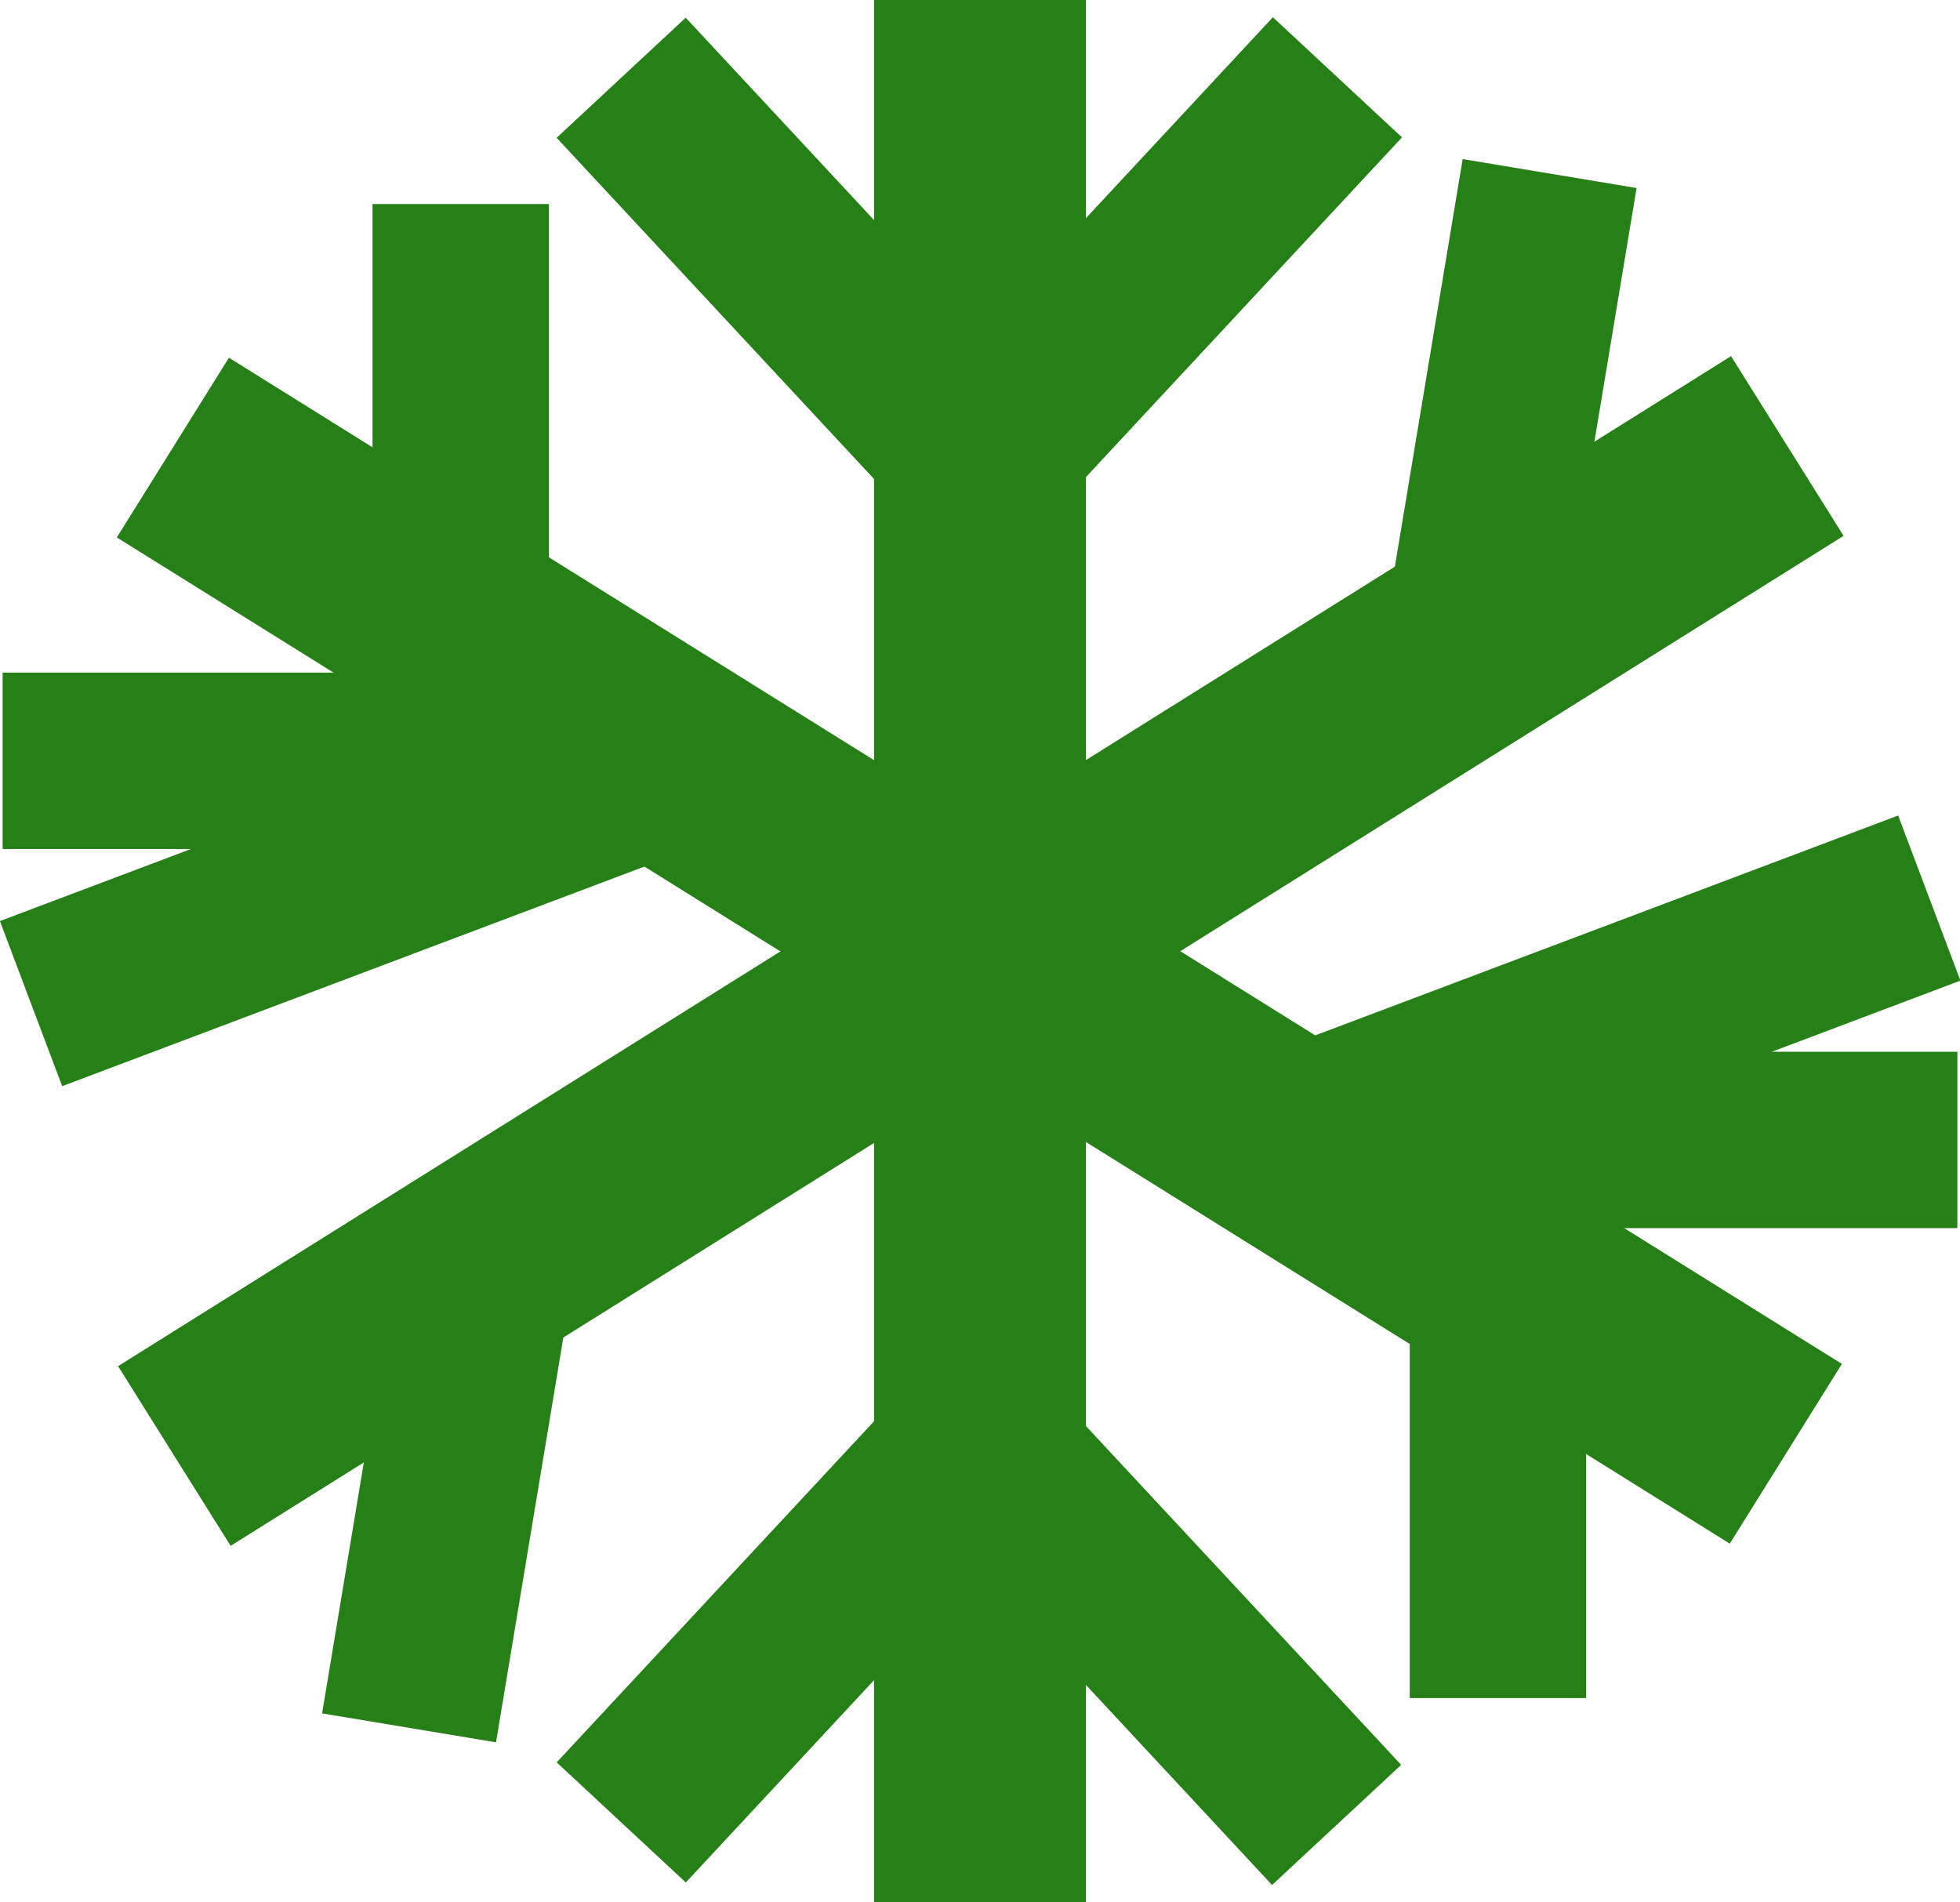
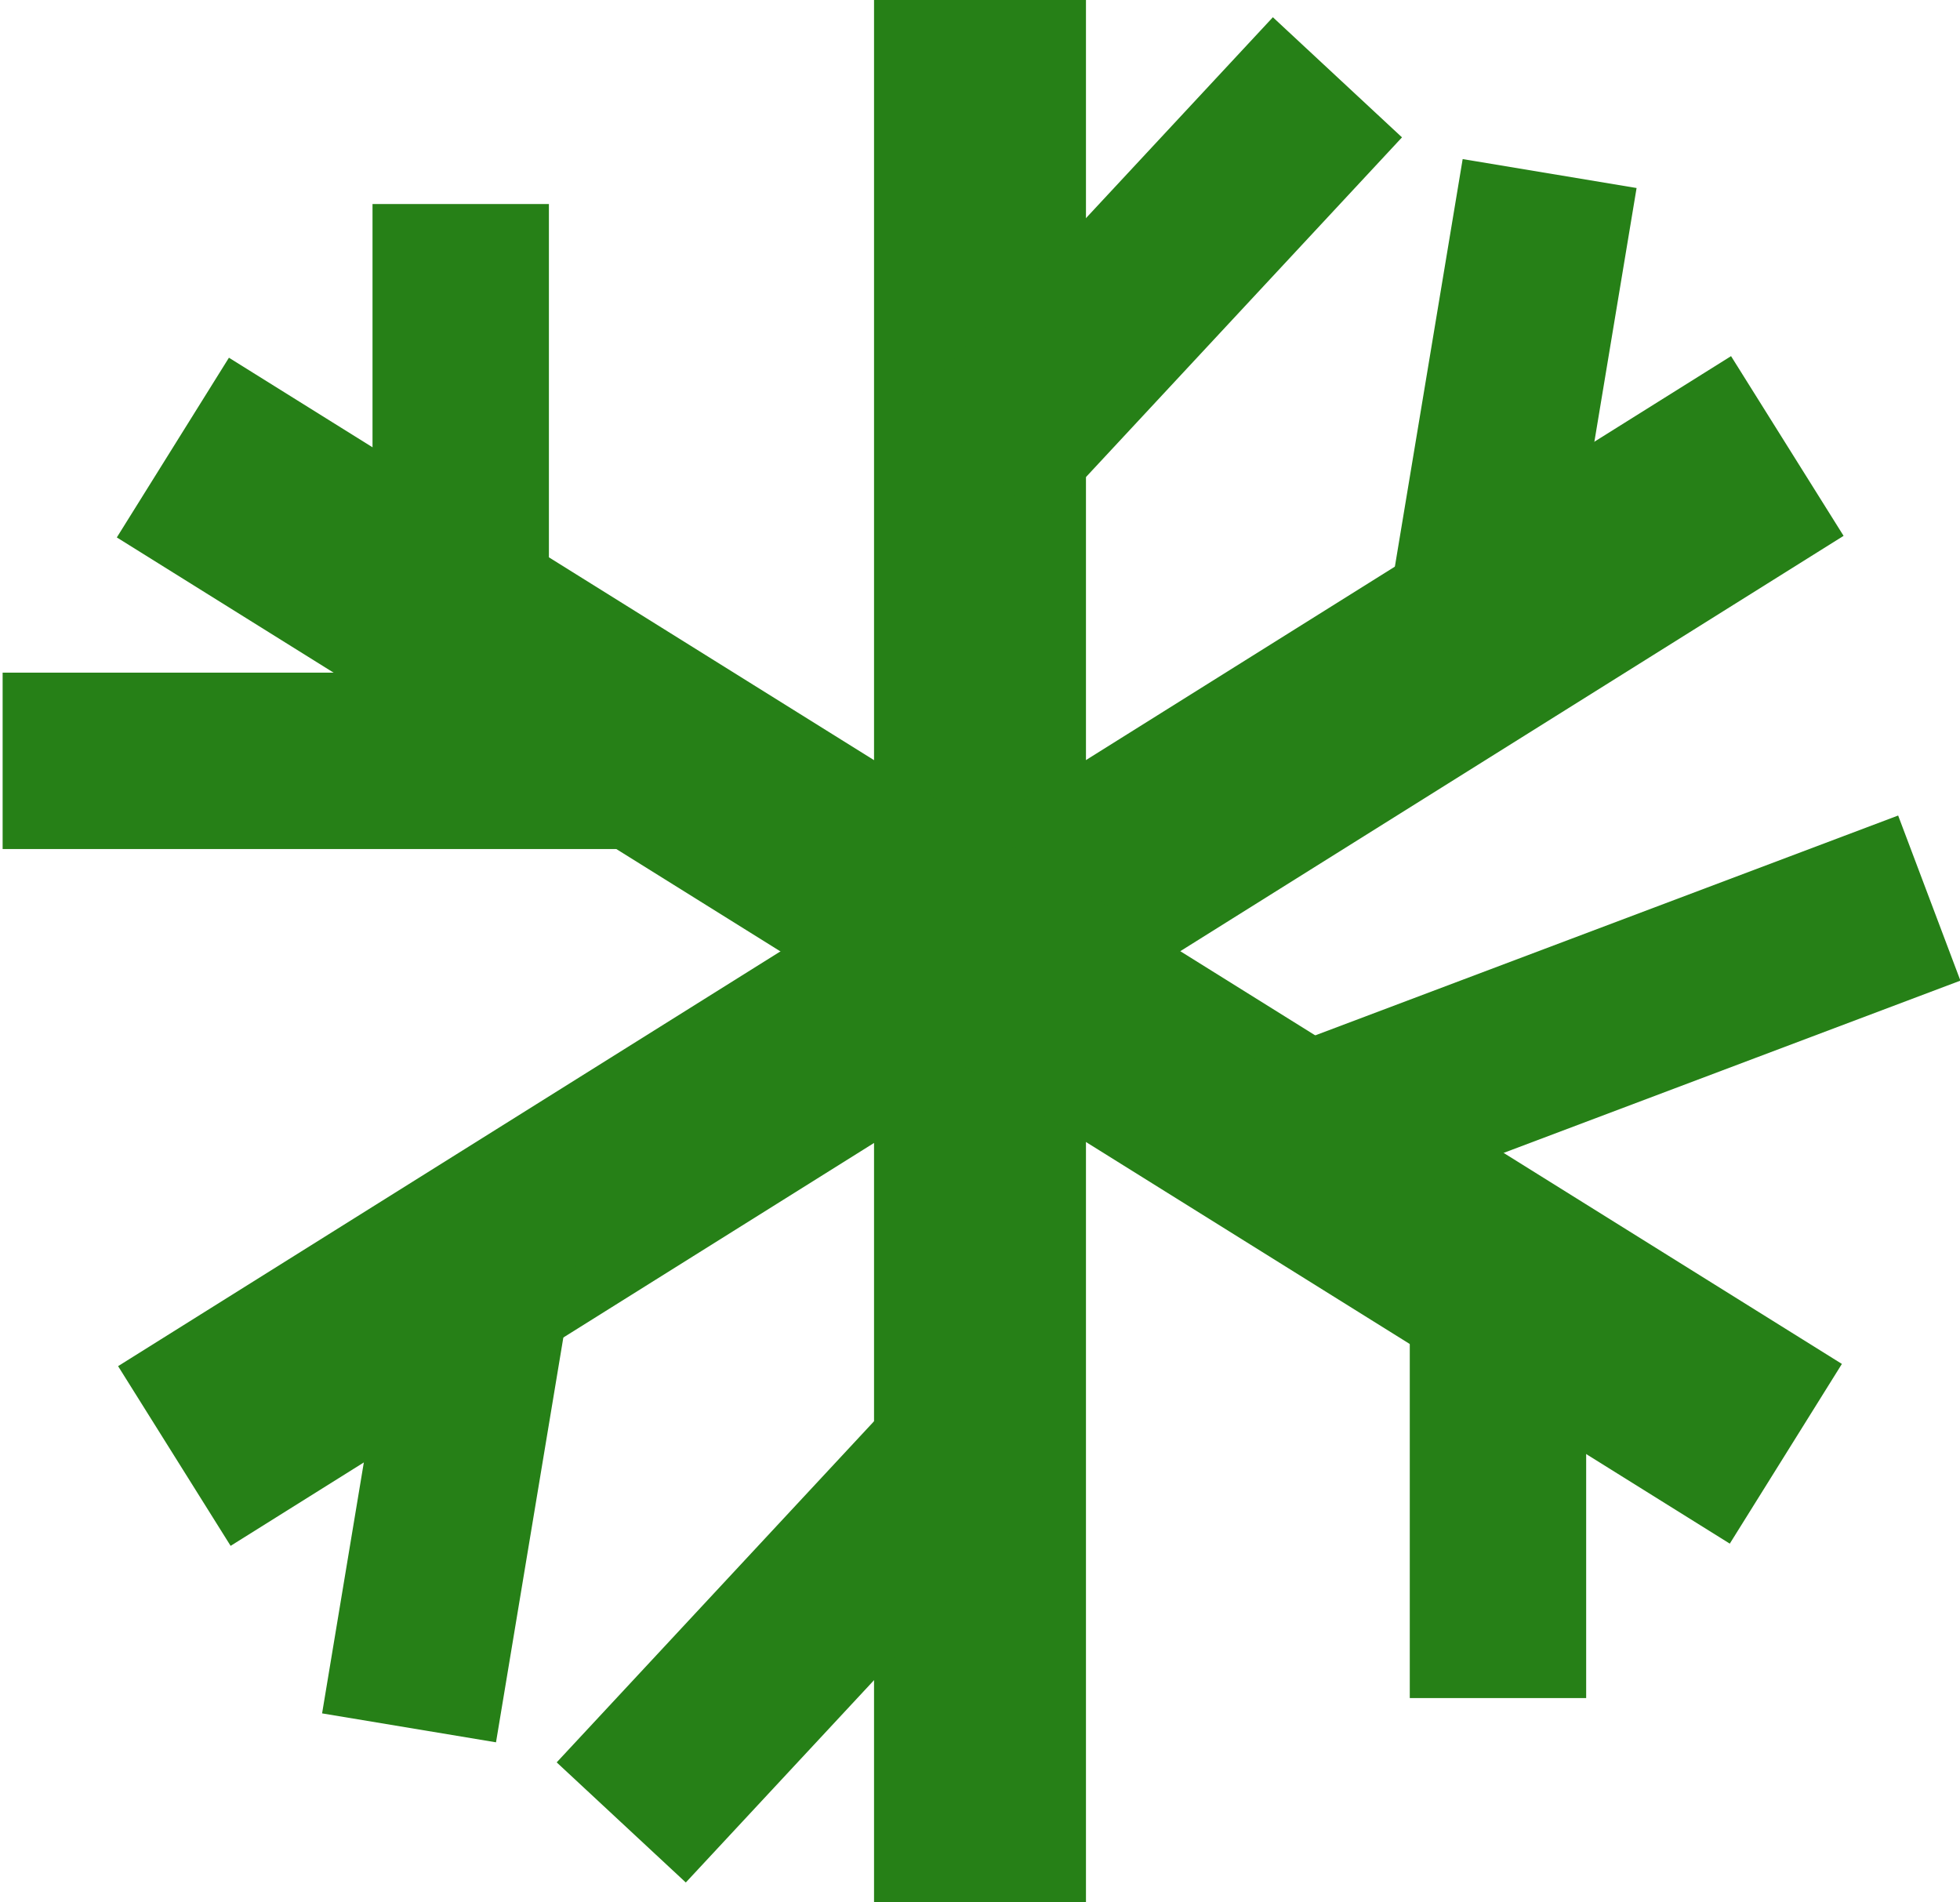
<svg xmlns="http://www.w3.org/2000/svg" version="1.1" id="レイヤー_1" x="0px" y="0px" viewBox="0 0 148.9 144.5" style="enable-background:new 0 0 148.9 144.5;" xml:space="preserve">
  <style type="text/css">
	.st0{fill:#268017;}
</style>
  <g>
    <g>
      <rect x="66.4" class="st0" width="16.1" height="144.5" />
    </g>
    <g>
-       <rect x="54.1" y="0.5" transform="matrix(0.732 -0.681 0.681 0.732 2.344 46.945)" class="st0" width="13.4" height="39.9" />
-     </g>
+       </g>
    <g>
      <rect x="68.1" y="13.8" transform="matrix(0.681 -0.732 0.732 0.681 13.05 70.968)" class="st0" width="39.9" height="13.4" />
    </g>
    <g>
-       <rect x="81.3" y="104" transform="matrix(0.732 -0.681 0.681 0.732 -60.87 93.231)" class="st0" width="13.4" height="39.9" />
-     </g>
+       </g>
    <g>
      <rect x="2.2" y="64.2" transform="matrix(0.848 -0.531 0.531 0.848 -26.985 50.511)" class="st0" width="144.5" height="16.1" />
    </g>
    <g>
      <rect x="96.2" y="24.8" transform="matrix(0.164 -0.986 0.986 0.164 64.804 139.452)" class="st0" width="37.1" height="13.4" />
    </g>
    <g>
      <rect x="15.6" y="106.3" transform="matrix(0.164 -0.986 0.986 0.164 -82.901 128.112)" class="st0" width="37.1" height="13.4" />
    </g>
    <g>
      <rect x="40.9" y="117.2" transform="matrix(0.681 -0.732 0.732 0.681 -71.352 84.011)" class="st0" width="39.9" height="13.4" />
    </g>
    <g>
      <rect x="66.4" y="0" transform="matrix(0.529 -0.848 0.848 0.529 -26.251 97.135)" class="st0" width="16.1" height="144.5" />
    </g>
    <g>
-       <rect x="0.7" y="60.3" transform="matrix(0.936 -0.353 0.353 0.936 -21.948 13.778)" class="st0" width="52.2" height="13.4" />
-     </g>
+       </g>
    <g>
      <rect x="0.2" y="51.1" class="st0" width="51" height="13.4" />
    </g>
    <g>
      <rect x="28.3" y="15.5" class="st0" width="13.4" height="30.6" />
    </g>
    <g>
      <rect x="96" y="70.7" transform="matrix(0.936 -0.353 0.353 0.936 -19.471 48.094)" class="st0" width="52.2" height="13.4" />
    </g>
    <g>
-       <rect x="97.7" y="79.9" class="st0" width="51" height="13.4" />
-     </g>
+       </g>
    <g>
      <rect x="107.1" y="98.4" class="st0" width="13.4" height="30.6" />
    </g>
  </g>
</svg>